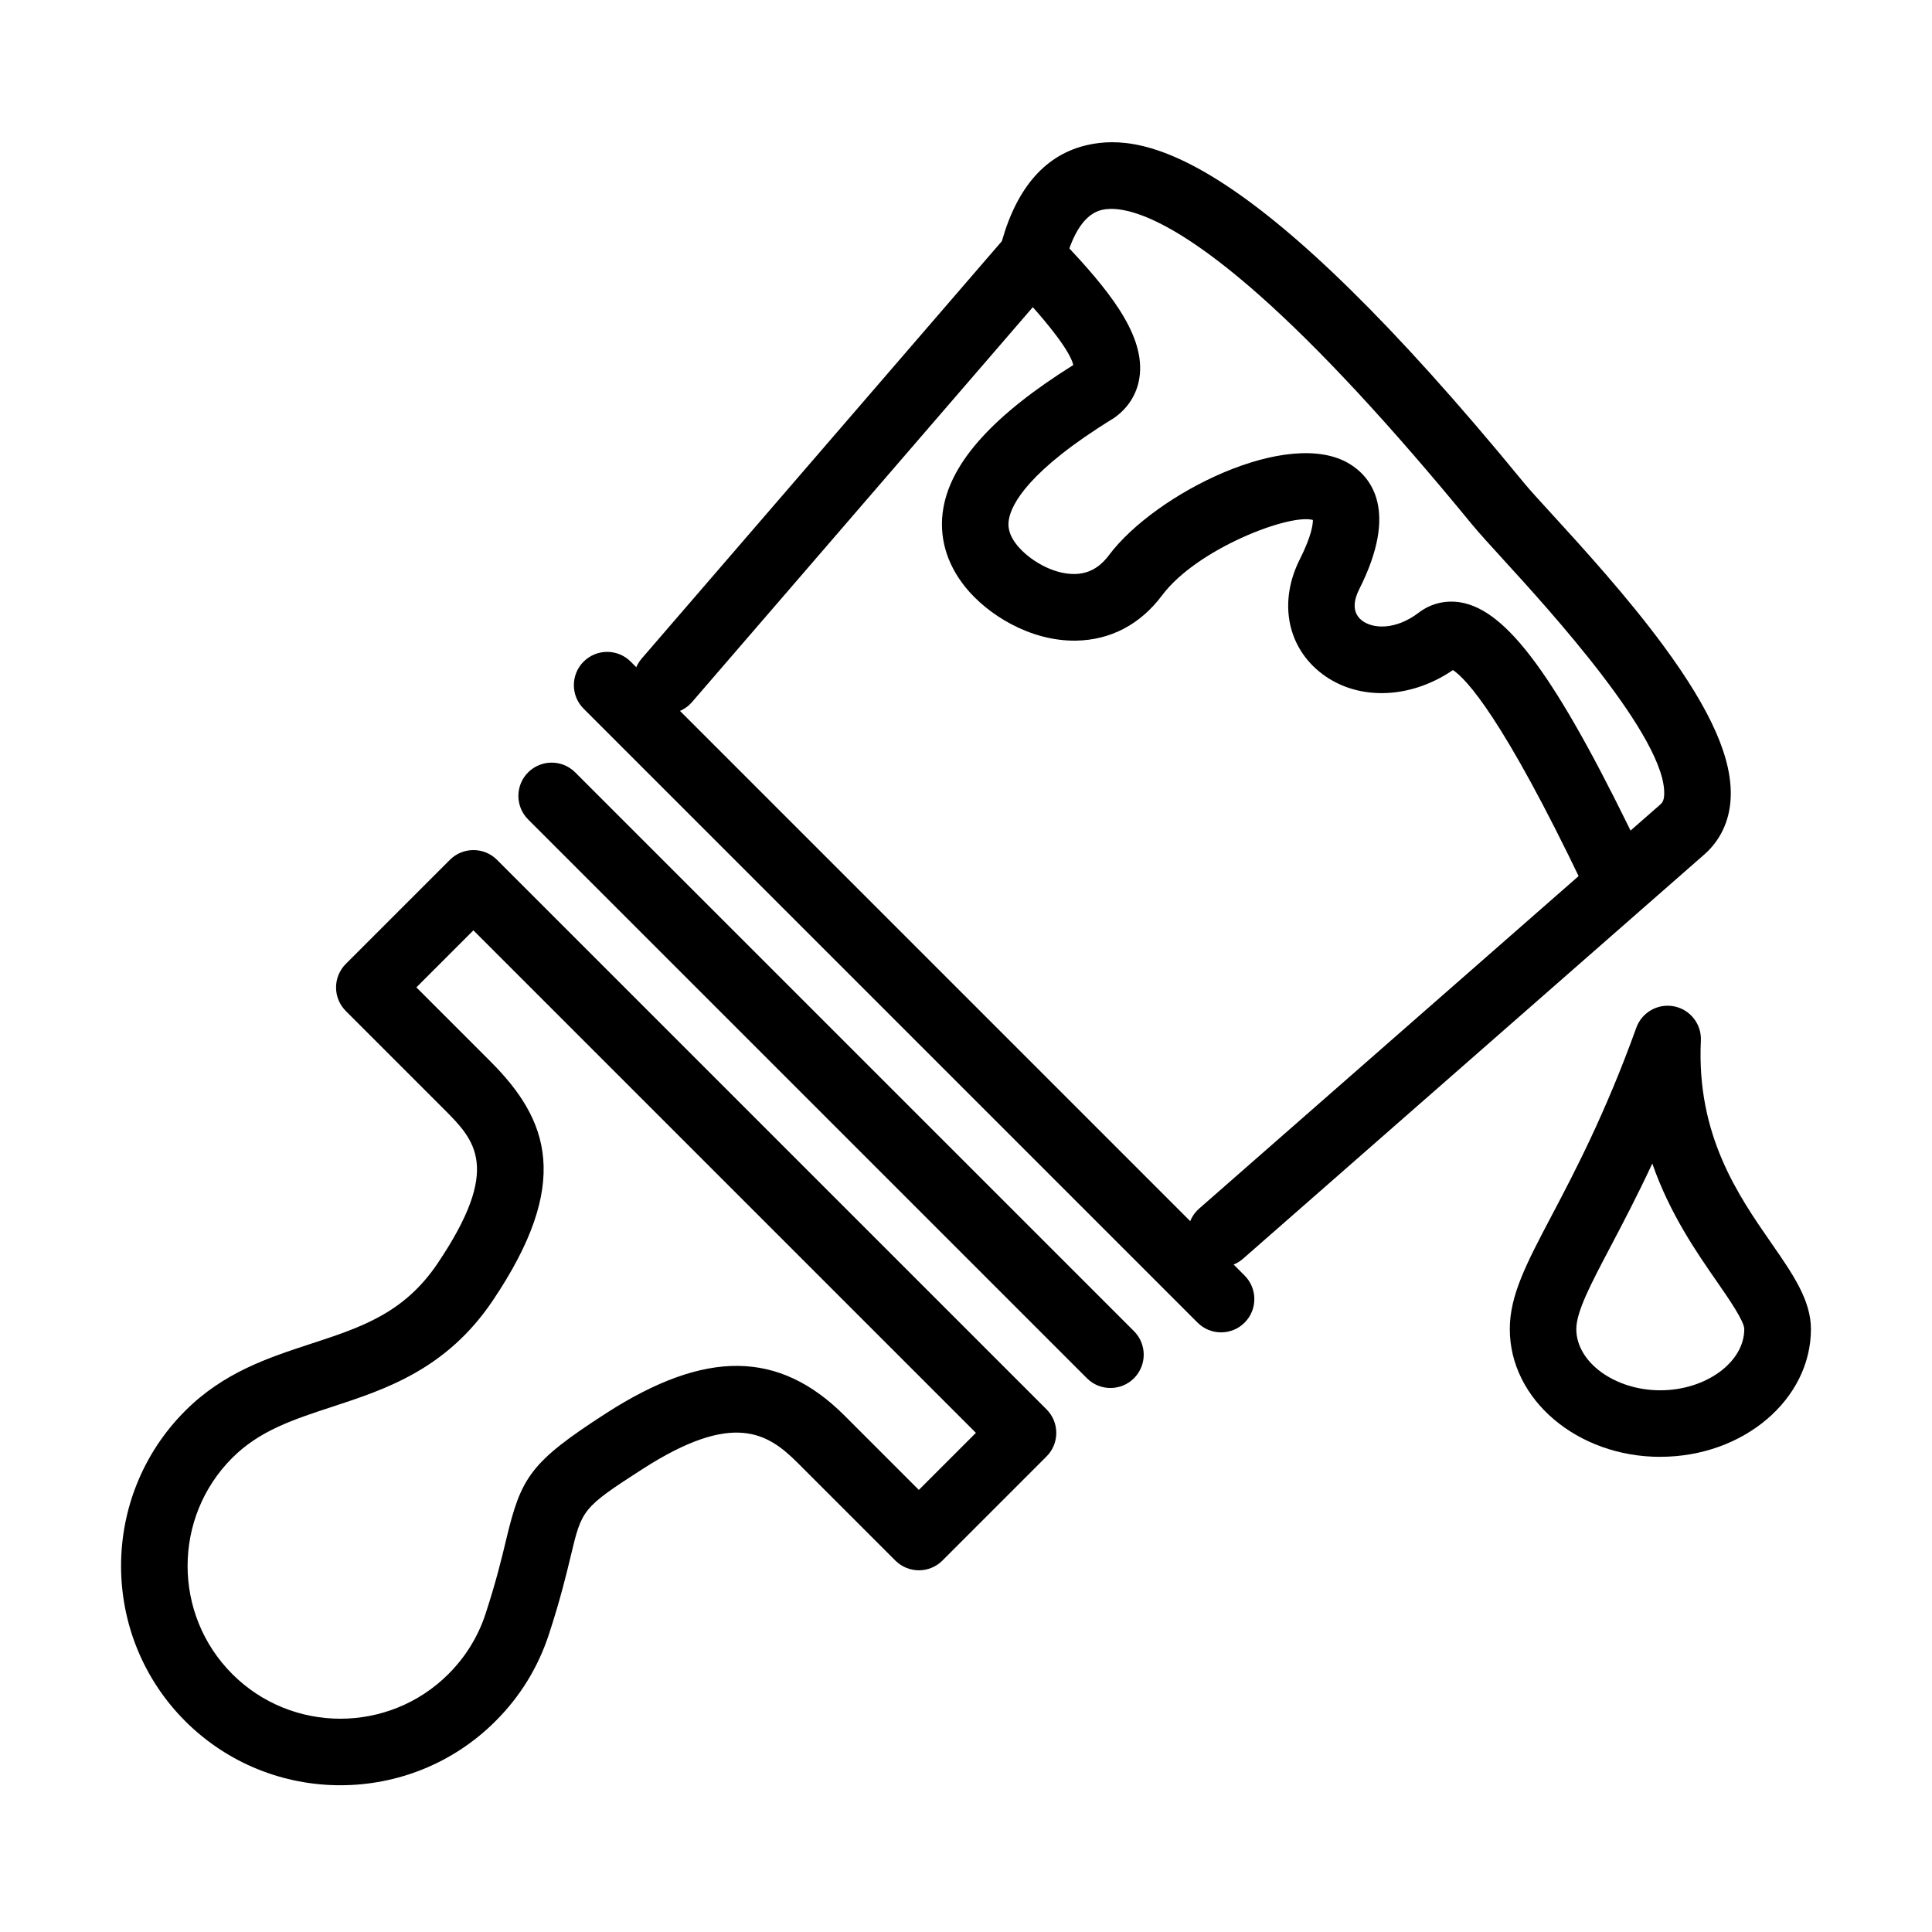
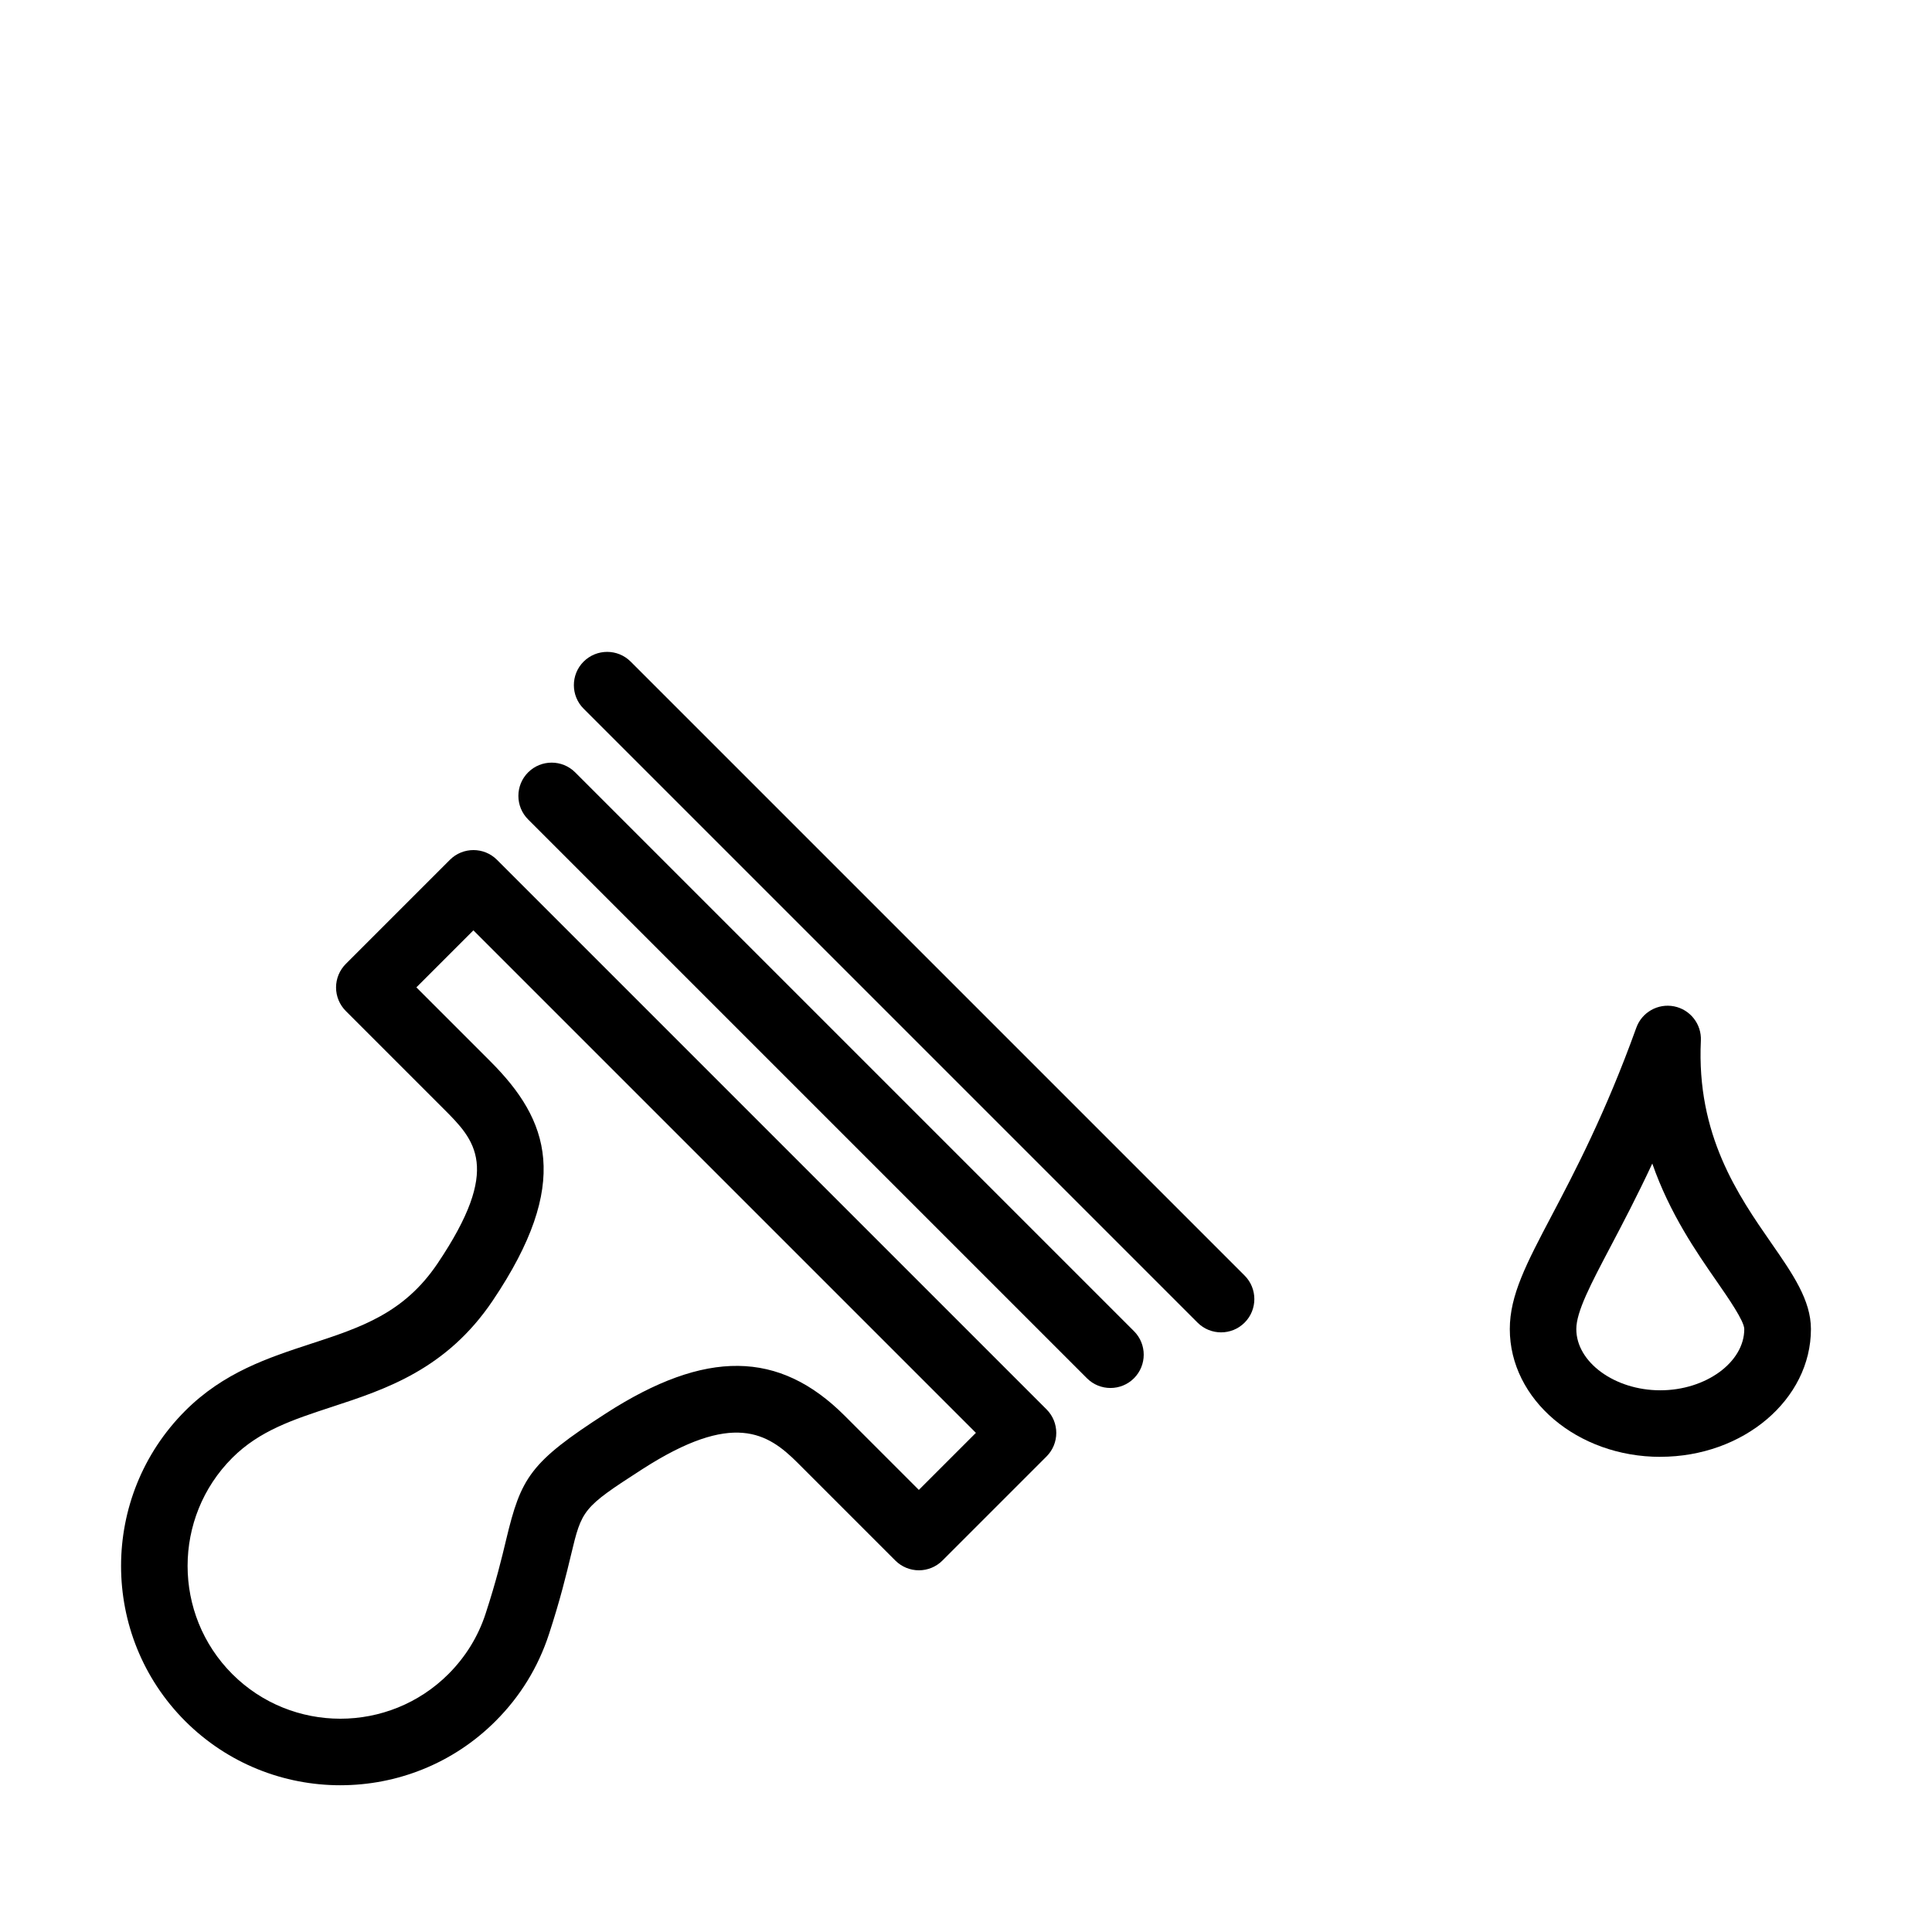
<svg xmlns="http://www.w3.org/2000/svg" fill="#000000" width="800px" height="800px" version="1.1" viewBox="144 144 512 512">
  <g>
    <path d="m234.19 617.11c-14.891 0-29.77-5.672-41.109-16.996-22.664-22.68-22.664-59.555 0-82.234 10.191-10.191 21.984-14.059 33.375-17.789 13.203-4.32 24.605-8.062 33.488-21.242 17.16-25.477 9.926-32.695 1.562-41.059l-25.867-25.867c-1.648-1.652-2.582-3.894-2.582-6.238s0.934-4.586 2.582-6.234l27.594-27.594c3.438-3.438 9.031-3.438 12.473 0l145.64 145.64c3.438 3.441 3.438 9.035 0 12.473l-27.594 27.594c-1.648 1.648-3.894 2.582-6.234 2.582-2.344 0-4.586-0.934-6.238-2.582l-25.867-25.867c-7.973-7.977-17.121-13.844-41.211 1.664-15.887 10.23-16 10.695-18.898 22.789-1.184 4.941-2.809 11.719-5.832 20.953-2.859 8.73-7.609 16.48-14.148 23.008-11.34 11.34-26.23 16.996-41.109 16.996zm20.16-211.44 19.629 19.629c15.52 15.523 21.57 32.242 0.594 63.387-12.273 18.219-28.398 23.496-42.625 28.156-10.293 3.379-19.176 6.289-26.395 13.508-15.785 15.785-15.785 41.488 0 57.289 15.785 15.785 41.488 15.785 57.289 0 4.547-4.562 7.875-9.941 9.852-16.016 2.797-8.566 4.269-14.676 5.441-19.59 3.957-16.504 6.289-20.488 26.508-33.516 26.32-16.945 45.824-16.73 63.234 0.695l19.629 19.629 15.121-15.121-133.17-133.17-15.117 15.117z" />
    <path d="m438.28 511.83c-2.254 0-4.512-0.855-6.234-2.582l-148.09-148.09c-3.438-3.438-3.438-9.031 0-12.473 3.441-3.438 9.035-3.438 12.473 0l148.09 148.09c3.438 3.438 3.438 9.031 0 12.473-1.727 1.727-3.981 2.582-6.238 2.582z" />
    <path d="m467.6 497.09c-2.258 0-4.512-0.855-6.238-2.582l-162.7-162.7c-3.441-3.438-3.441-9.031 0-12.473 3.453-3.438 9.035-3.438 12.473 0l162.7 162.7c3.441 3.441 3.441 9.035 0 12.473-1.727 1.727-3.981 2.582-6.234 2.582z" />
-     <path d="m467.6 479.75c-2.457 0-4.891-1.02-6.641-3.012-3.215-3.664-2.848-9.234 0.82-12.445l122.17-107.05c0.504-0.441 0.98-0.969 1.07-2.508 0.855-14.867-30.719-49.41-42.598-62.414-3.59-3.93-6.426-7.043-8.227-9.223-21.66-26.434-40.695-46.941-56.559-60.965-25.008-22.102-36.773-23.586-41.551-22.527-4.461 0.996-7.836 5.934-10.027 14.676-0.34 1.336-0.984 2.57-1.879 3.617l-96.785 112.16c-3.188 3.691-8.742 4.094-12.434 0.918-3.691-3.188-4.094-8.754-0.922-12.434l95.465-110.63c4.106-14.477 11.742-23.043 22.727-25.5 15.332-3.426 43.984 2.117 115.61 89.516 1.5 1.828 4.32 4.926 7.609 8.504 7.863 8.605 19.742 21.609 29.395 34.711 12.734 17.297 18.395 30.199 17.789 40.621-0.34 5.945-2.785 11.047-7.082 14.777l-122.14 107.04c-1.676 1.461-3.742 2.191-5.809 2.191z" />
-     <path d="m571.59 383.84c-3.285 0-6.449-1.852-7.961-5.016-21.344-44.637-31.043-54.918-34.586-57.25-11.68 7.988-26.055 8.203-35.539 0.316-8.57-7.121-10.547-18.773-5.027-29.695 3.109-6.188 3.465-9.262 3.453-10.395-6.113-1.754-30.691 7.598-39.941 19.941-5.769 7.727-13.668 11.883-22.828 12.035-12.285 0.188-23.574-7.008-29.367-14.227-5.066-6.312-7.07-13.543-5.797-20.902 2.141-12.332 13.406-24.742 34.434-37.91-0.516-2.277-3.391-7.582-14.766-19.777-1.035-1.109-1.953-2.094-2.711-2.938-3.25-3.629-2.945-9.195 0.668-12.461 3.629-3.25 9.199-2.945 12.449 0.668 0.68 0.758 1.523 1.664 2.469 2.672 10.445 11.176 20.551 23.031 19.543 34.18-0.418 4.625-2.648 8.555-6.441 11.391-0.211 0.152-0.426 0.305-0.641 0.441-22.402 13.781-26.926 22.664-27.629 26.723-0.277 1.586-0.277 3.805 2.164 6.852 3.027 3.769 9.414 7.762 15.324 7.625 3.602-0.062 6.551-1.688 9.008-4.965 12.258-16.379 47.762-34.156 63.887-24.152 5.457 3.375 13.027 12.172 2.469 33.121-1.258 2.484-2.176 5.922 0.543 8.191 3.012 2.492 9.199 2.633 15.184-1.93 3.5-2.668 7.836-3.562 12.195-2.519 12.359 2.977 25.652 21.859 47.398 67.355 2.102 4.394 0.238 9.664-4.16 11.754-1.223 0.594-2.519 0.871-3.793 0.871z" />
    <path d="m584 530.08c-21.996 0-39.887-15.18-39.887-33.852 0-9.008 4.41-17.375 11.086-30.062 6.023-11.438 14.273-27.125 22.438-49.805 1.477-4.106 5.734-6.512 10.016-5.668 4.285 0.855 7.297 4.711 7.094 9.07-1.195 25.047 9.867 40.984 18.75 53.785 5.594 8.062 10.418 15.02 10.418 22.668 0 18.656-17.902 33.852-39.902 33.852zm-2.129-77.723c-4.094 8.77-7.887 15.977-11.074 22.035-5.254 9.98-9.059 17.199-9.059 21.836 0 8.781 10.191 16.215 22.25 16.215 12.059 0 22.262-7.422 22.262-16.215 0-2.129-4.207-8.191-7.269-12.613-5.43-7.824-12.473-17.988-17.109-31.27z" />
  </g>
</svg>